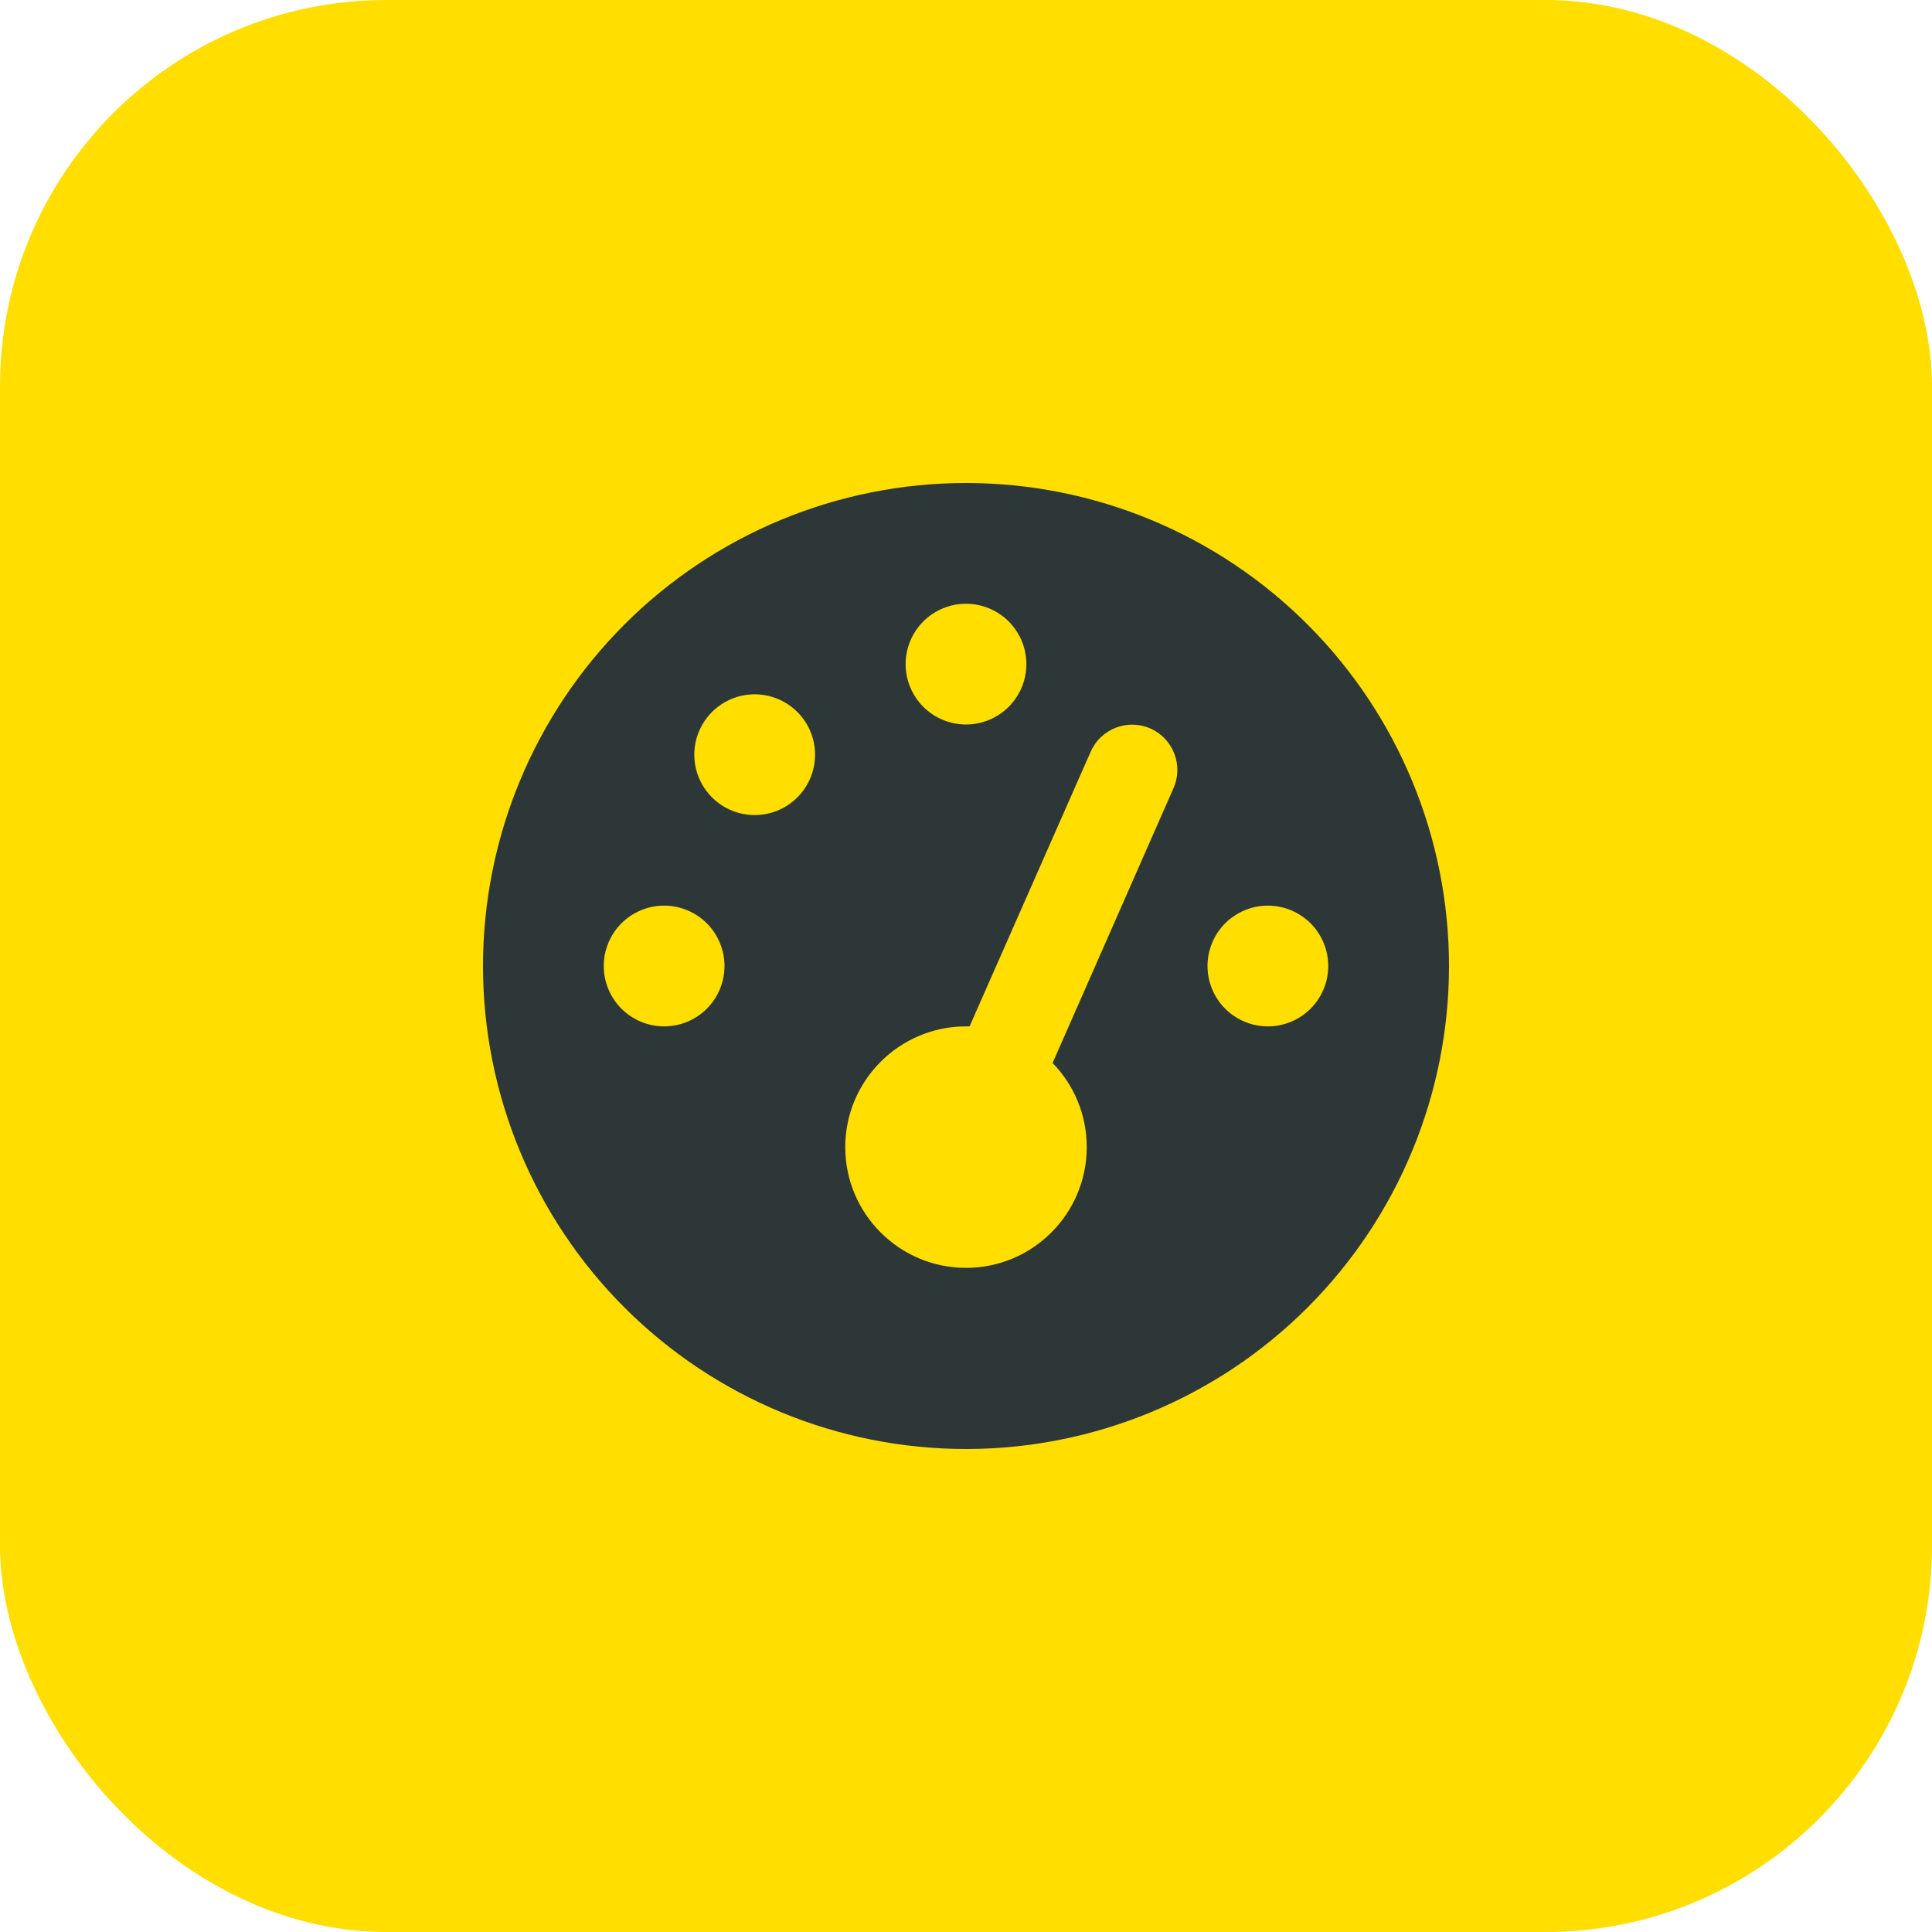
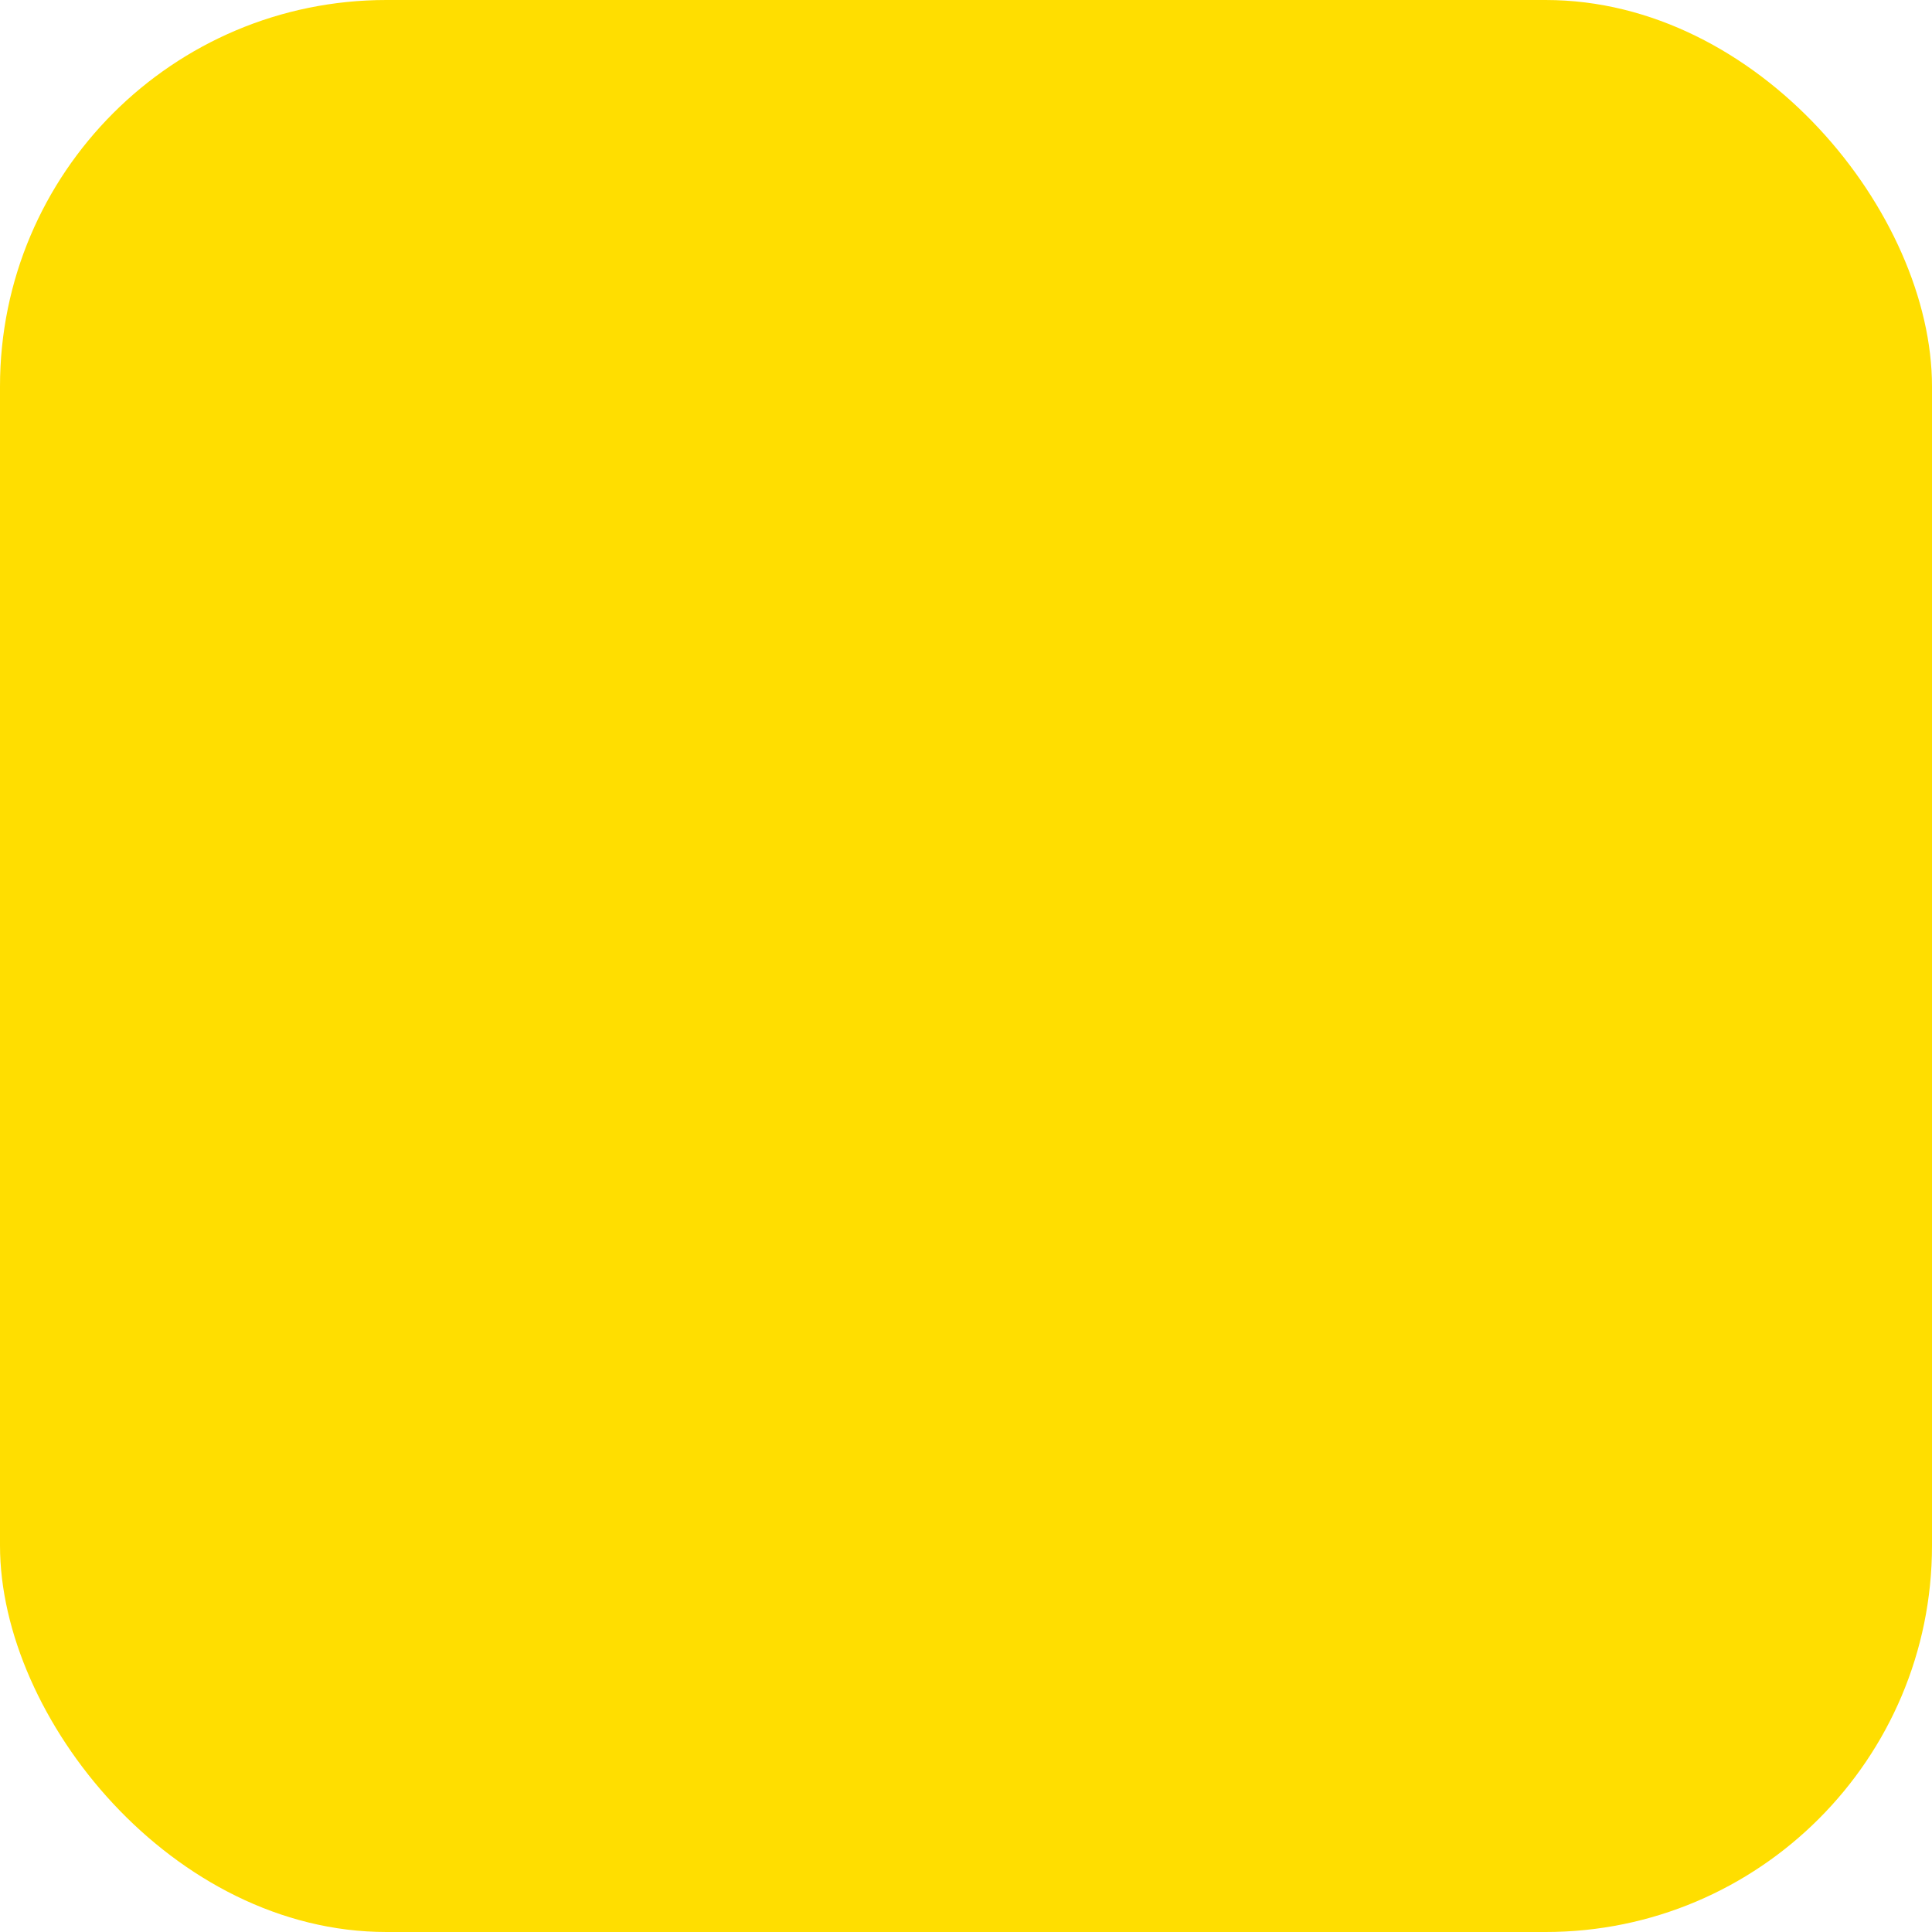
<svg xmlns="http://www.w3.org/2000/svg" width="40" height="40" viewBox="0 0 40 40" fill="none">
  <rect width="40" height="40" rx="8" fill="#FFDE00" />
  <g clip-path="url(#clip0_58_821)">
-     <path d="M10 20C10 17.348 11.054 14.804 12.929 12.929C14.804 11.054 17.348 10 20 10C22.652 10 25.196 11.054 27.071 12.929C28.946 14.804 30 17.348 30 20C30 22.652 28.946 25.196 27.071 27.071C25.196 28.946 22.652 30 20 30C17.348 30 14.804 28.946 12.929 27.071C11.054 25.196 10 22.652 10 20ZM21.25 13.75C21.25 13.418 21.118 13.101 20.884 12.866C20.649 12.632 20.331 12.5 20 12.5C19.669 12.5 19.351 12.632 19.116 12.866C18.882 13.101 18.75 13.418 18.75 13.75C18.75 14.082 18.882 14.399 19.116 14.634C19.351 14.868 19.669 15 20 15C20.331 15 20.649 14.868 20.884 14.634C21.118 14.399 21.25 14.082 21.25 13.75ZM20 26.25C21.379 26.25 22.5 25.129 22.5 23.75C22.5 23.07 22.23 22.457 21.793 22.008L24.297 16.316C24.504 15.844 24.289 15.289 23.816 15.082C23.344 14.875 22.789 15.09 22.582 15.562L20.074 21.25C20.051 21.25 20.023 21.25 20 21.25C18.621 21.25 17.5 22.371 17.5 23.75C17.5 25.129 18.621 26.25 20 26.25ZM16.875 15.625C16.875 15.293 16.743 14.976 16.509 14.741C16.274 14.507 15.957 14.375 15.625 14.375C15.293 14.375 14.976 14.507 14.741 14.741C14.507 14.976 14.375 15.293 14.375 15.625C14.375 15.957 14.507 16.274 14.741 16.509C14.976 16.743 15.293 16.875 15.625 16.875C15.957 16.875 16.274 16.743 16.509 16.509C16.743 16.274 16.875 15.957 16.875 15.625ZM13.75 21.25C14.082 21.25 14.399 21.118 14.634 20.884C14.868 20.649 15 20.331 15 20C15 19.669 14.868 19.351 14.634 19.116C14.399 18.882 14.082 18.75 13.75 18.75C13.418 18.75 13.101 18.882 12.866 19.116C12.632 19.351 12.5 19.669 12.5 20C12.5 20.331 12.632 20.649 12.866 20.884C13.101 21.118 13.418 21.25 13.75 21.25ZM27.5 20C27.5 19.669 27.368 19.351 27.134 19.116C26.899 18.882 26.581 18.75 26.25 18.75C25.919 18.75 25.601 18.882 25.366 19.116C25.132 19.351 25 19.669 25 20C25 20.331 25.132 20.649 25.366 20.884C25.601 21.118 25.919 21.25 26.25 21.25C26.581 21.25 26.899 21.118 27.134 20.884C27.368 20.649 27.5 20.331 27.5 20Z" fill="#2D3737" />
-   </g>
+     </g>
  <defs>
    <clipPath id="clip0_58_821">
      <rect width="20" height="20" fill="white" transform="translate(10 10)" />
    </clipPath>
  </defs>
</svg>